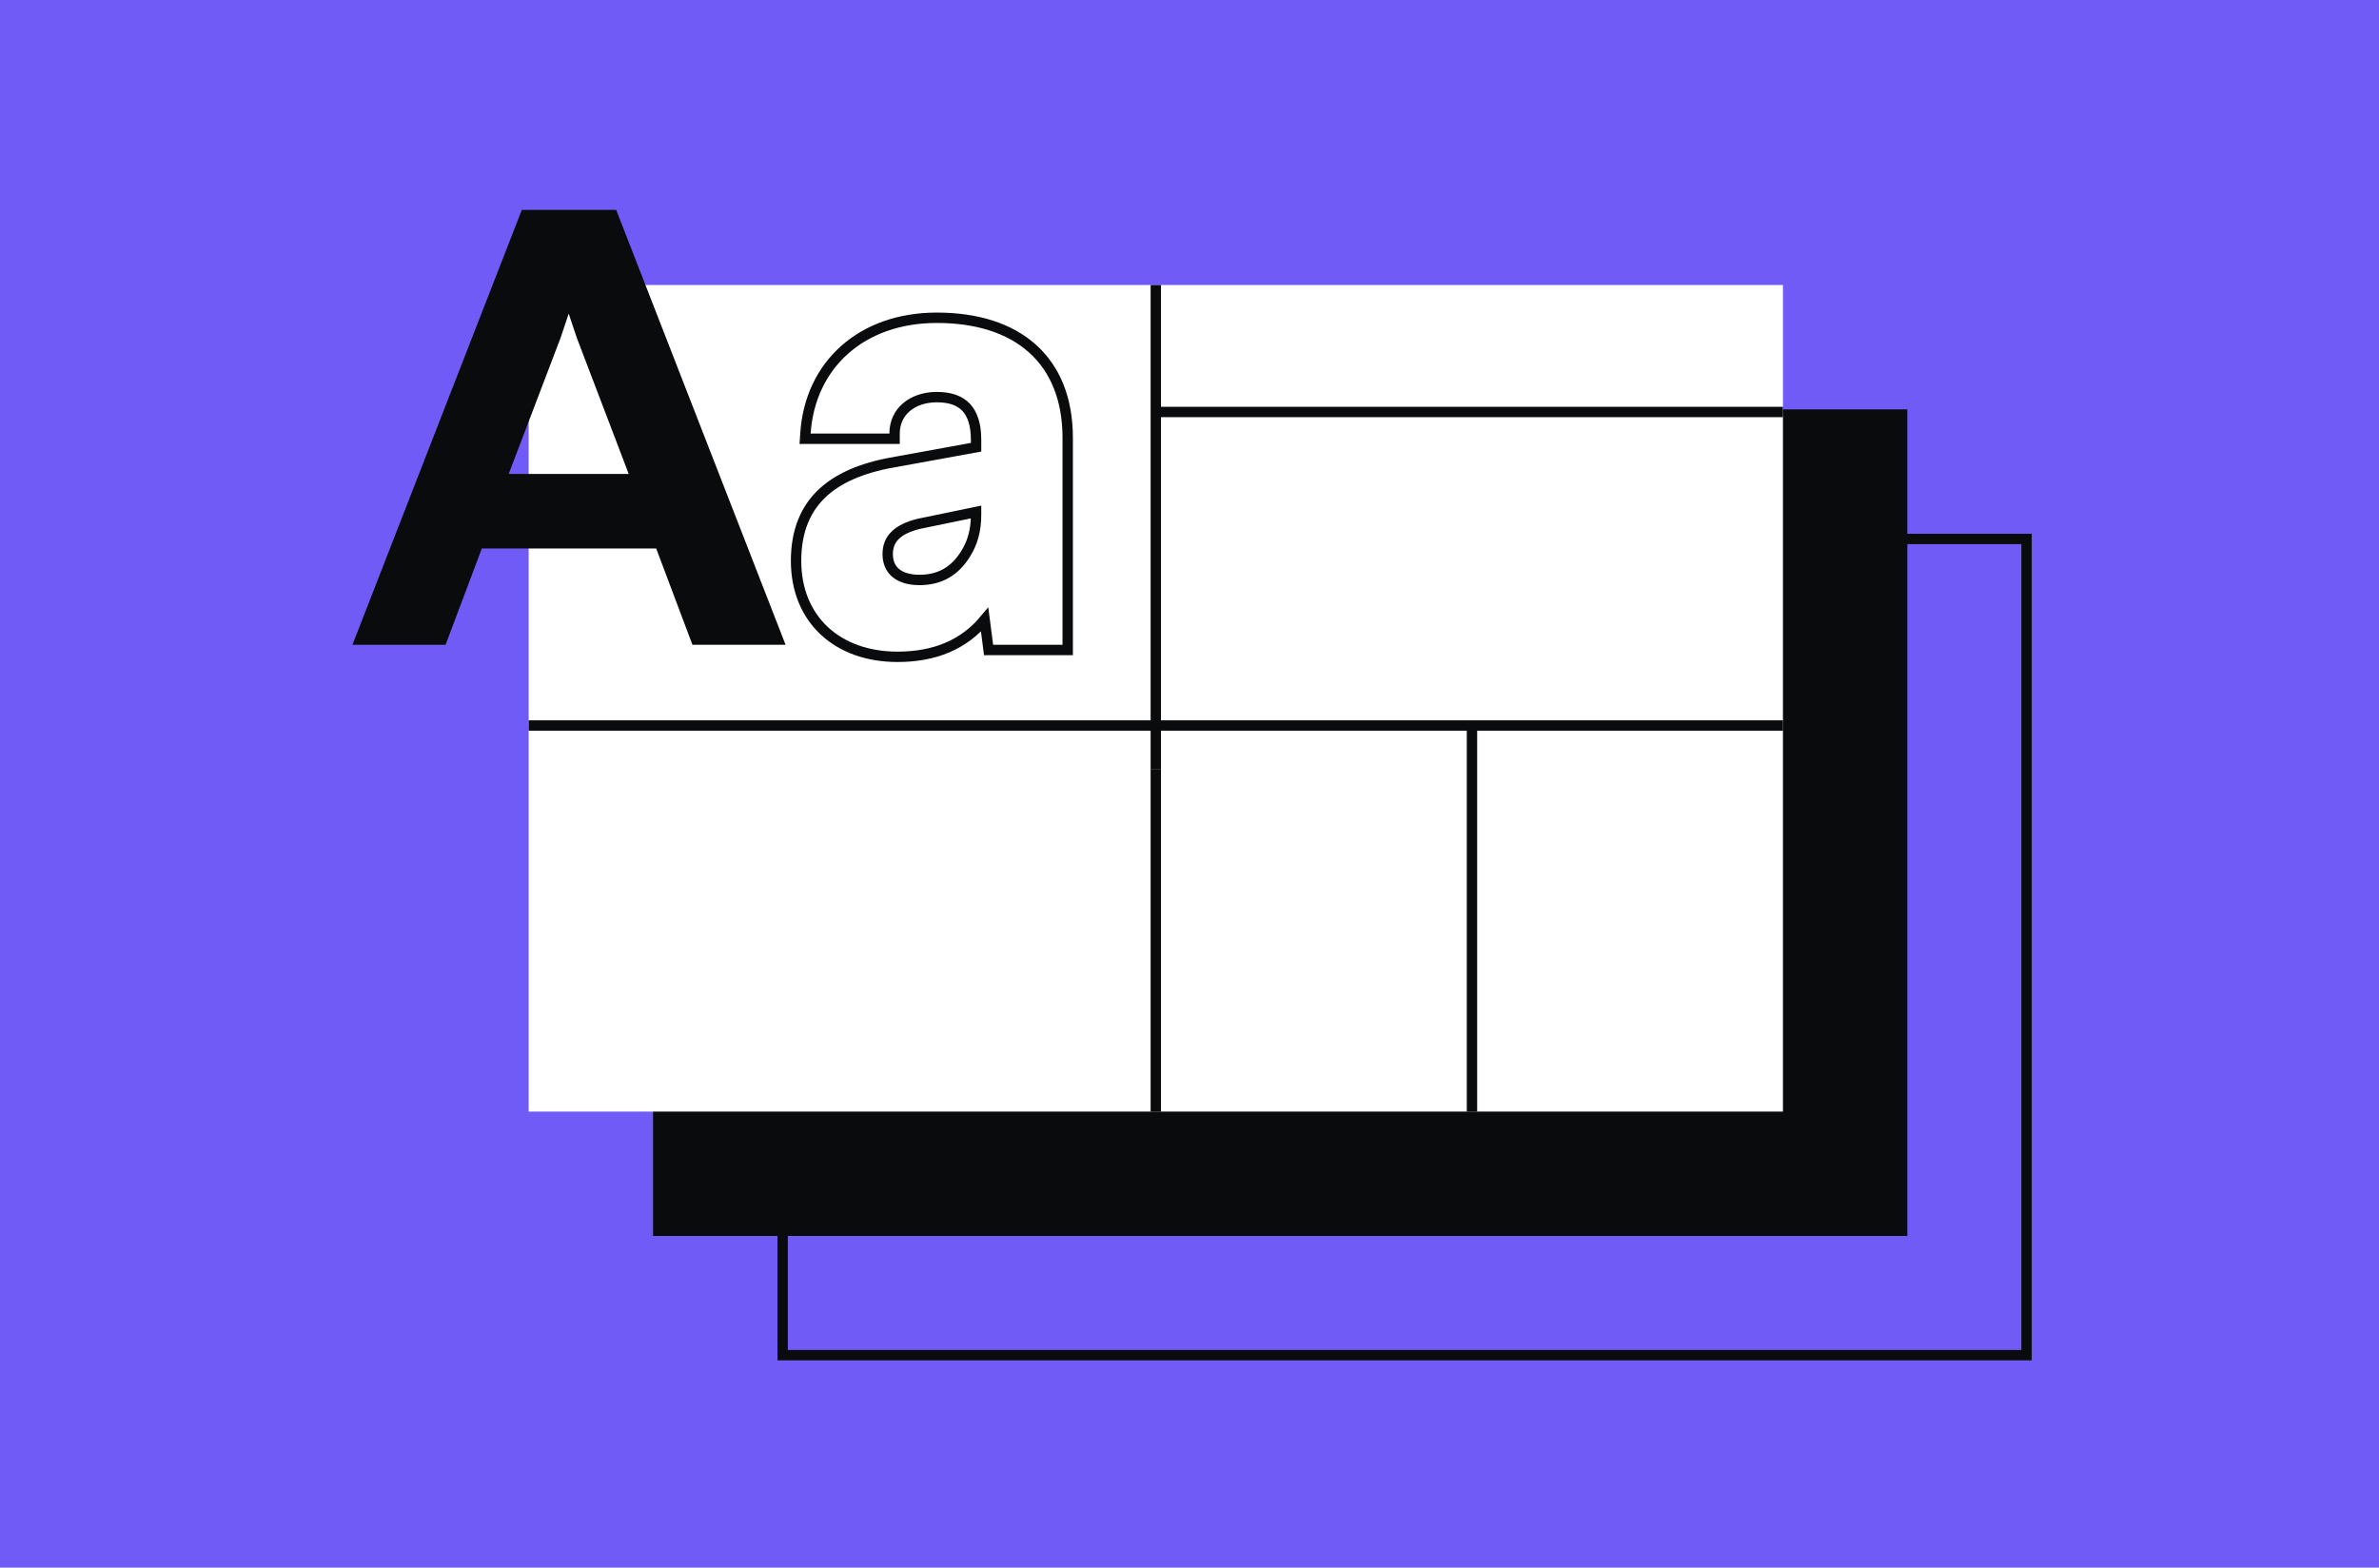
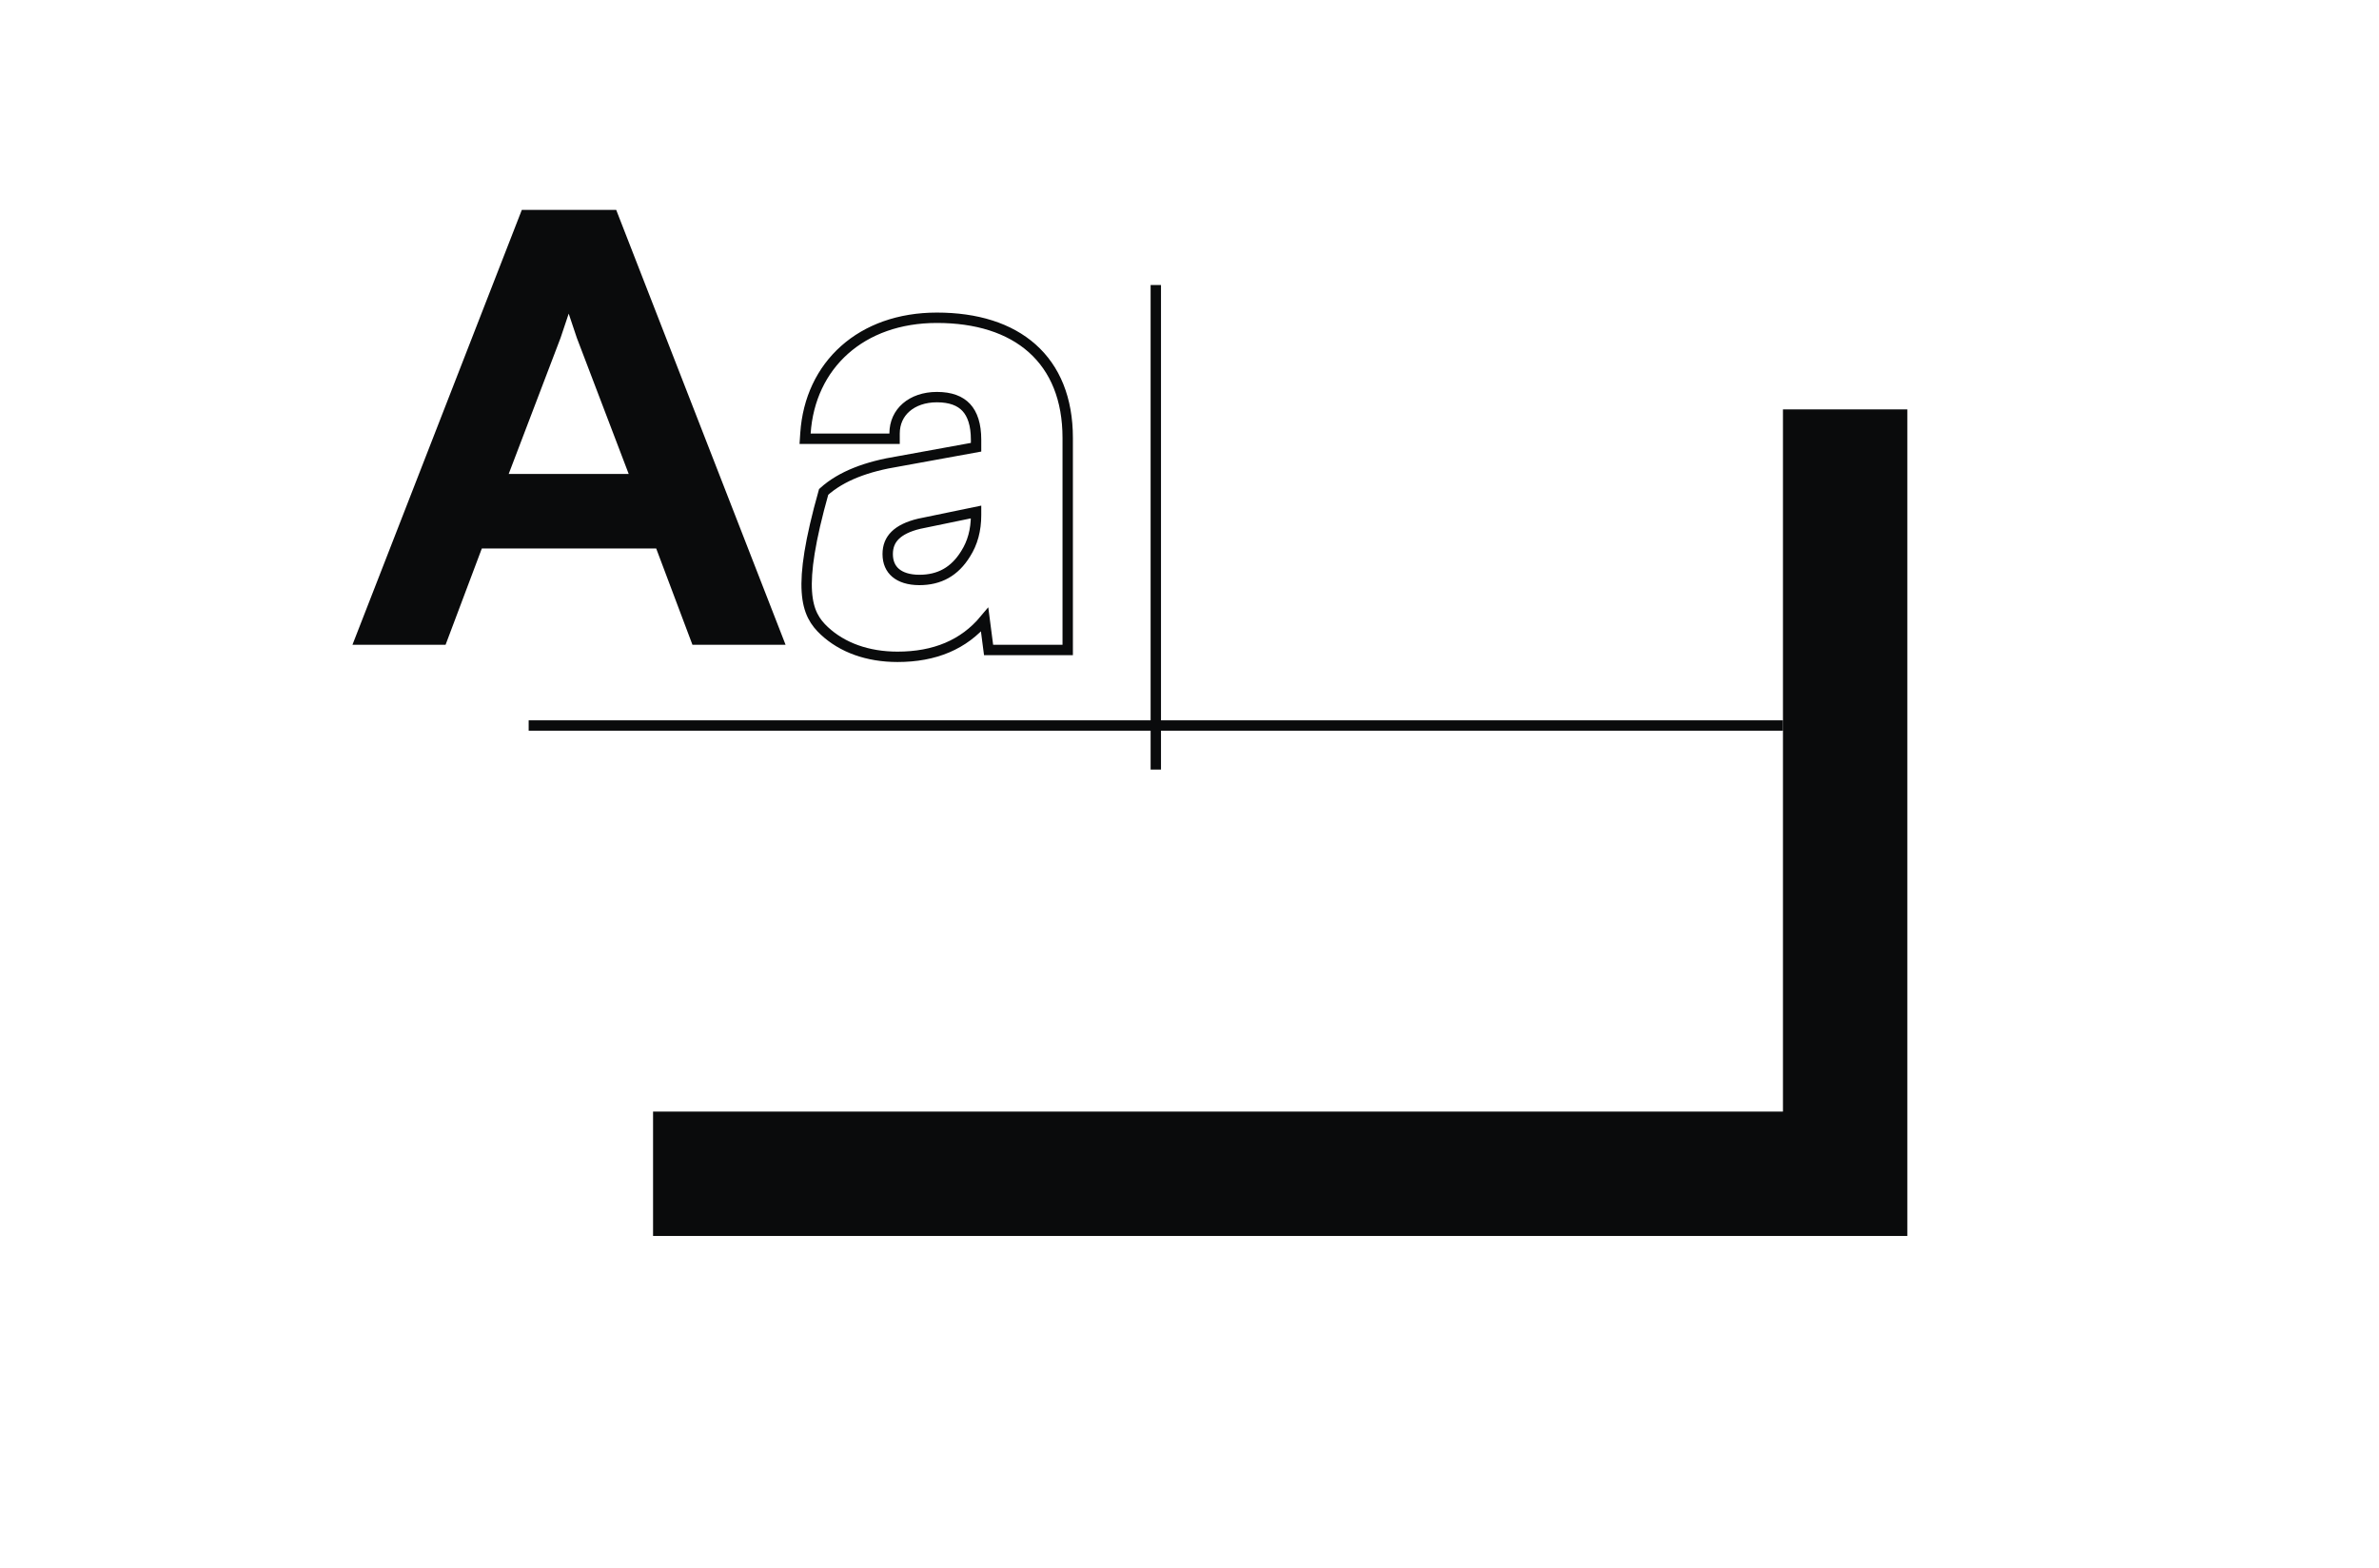
<svg xmlns="http://www.w3.org/2000/svg" width="918" height="605" viewBox="0 0 918 605" fill="none">
-   <rect width="918" height="605" fill="#715BF7" />
-   <rect x="302" y="208" width="480" height="315" stroke="#0A0B0C" stroke-width="4" />
  <rect x="252" y="158" width="484" height="319" fill="#0A0B0C" />
  <rect width="484" height="319" transform="translate(204 110)" fill="white" />
  <rect x="444" y="110" width="4" height="187" fill="#0A0B0C" />
-   <rect x="444" y="297" width="4" height="132" fill="#0A0B0C" />
-   <rect x="566" y="279" width="4" height="150" fill="#0A0B0C" />
-   <rect x="447" y="161" width="4" height="241" transform="rotate(-90 447 161)" fill="#0A0B0C" />
  <rect x="204" y="282" width="4" height="484" transform="rotate(-90 204 282)" fill="#0A0B0C" />
-   <path d="M410 250.85H412.003V248.848V169C412.003 154.047 407.202 142.364 398.308 134.444C389.451 126.557 376.797 122.638 361.523 122.638C346.995 122.638 334.741 127.15 325.883 135.044C317.02 142.944 311.683 154.118 310.807 167.188L310.664 169.324H312.805H343.194H345.196V167.322C345.196 163.102 346.878 159.64 349.69 157.207C352.524 154.754 356.617 153.259 361.523 153.259C366.831 153.259 370.499 154.711 372.868 157.264C375.262 159.845 376.644 163.888 376.644 169.719V172.604L346.714 178.056C334.614 180.003 324.715 183.63 317.825 189.842C310.851 196.131 307.185 204.863 307.185 216.477C307.185 227.636 311.108 236.941 318.07 243.447C325.019 249.94 334.825 253.488 346.329 253.488C360.683 253.488 371.917 248.795 379.953 239.163L381.243 249.105L381.47 250.85H383.229H410ZM372.615 213.725L372.608 213.736L372.601 213.747C368.379 220.596 362.509 223.826 354.77 223.826C350.628 223.826 347.581 222.768 345.603 221.093C343.667 219.453 342.543 217.045 342.543 213.839C342.543 210.851 343.507 208.499 345.39 206.627C347.32 204.708 350.358 203.158 354.721 202.127L376.644 197.595V198.733C376.644 204.639 375.279 209.531 372.615 213.725Z" stroke="#0A0B0C" stroke-width="4.005" />
+   <path d="M410 250.85H412.003V248.848V169C412.003 154.047 407.202 142.364 398.308 134.444C389.451 126.557 376.797 122.638 361.523 122.638C346.995 122.638 334.741 127.15 325.883 135.044C317.02 142.944 311.683 154.118 310.807 167.188L310.664 169.324H312.805H343.194H345.196V167.322C345.196 163.102 346.878 159.64 349.69 157.207C352.524 154.754 356.617 153.259 361.523 153.259C366.831 153.259 370.499 154.711 372.868 157.264C375.262 159.845 376.644 163.888 376.644 169.719V172.604L346.714 178.056C334.614 180.003 324.715 183.63 317.825 189.842C307.185 227.636 311.108 236.941 318.07 243.447C325.019 249.94 334.825 253.488 346.329 253.488C360.683 253.488 371.917 248.795 379.953 239.163L381.243 249.105L381.47 250.85H383.229H410ZM372.615 213.725L372.608 213.736L372.601 213.747C368.379 220.596 362.509 223.826 354.77 223.826C350.628 223.826 347.581 222.768 345.603 221.093C343.667 219.453 342.543 217.045 342.543 213.839C342.543 210.851 343.507 208.499 345.39 206.627C347.32 204.708 350.358 203.158 354.721 202.127L376.644 197.595V198.733C376.644 204.639 375.279 209.531 372.615 213.725Z" stroke="#0A0B0C" stroke-width="4.005" />
  <path d="M201.359 81H237.777L303.137 248.848H267.201L253.213 211.681H185.924L171.936 248.848H136L201.359 81ZM222.583 130.395L219.448 121.044L216.312 130.395L196.295 182.907H242.601L222.583 130.395Z" fill="#0A0B0C" />
</svg>